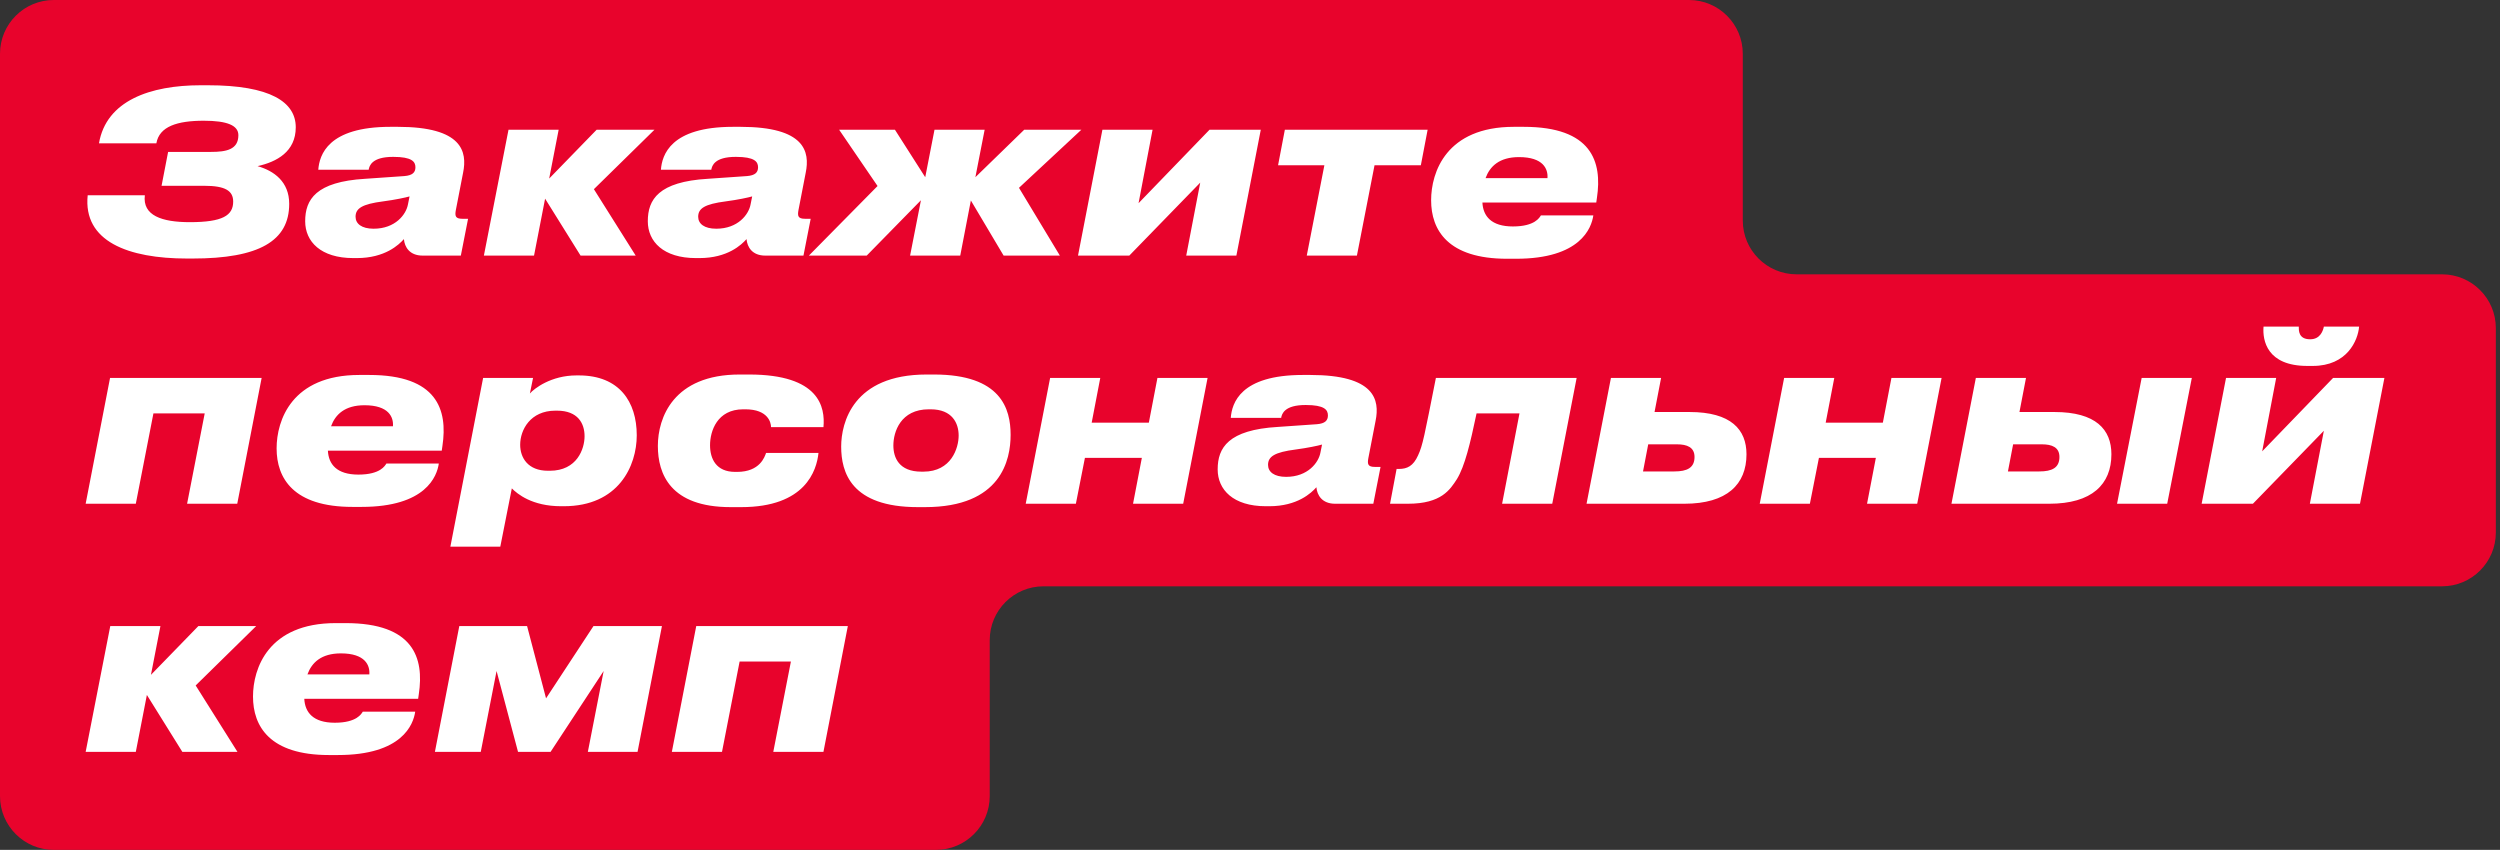
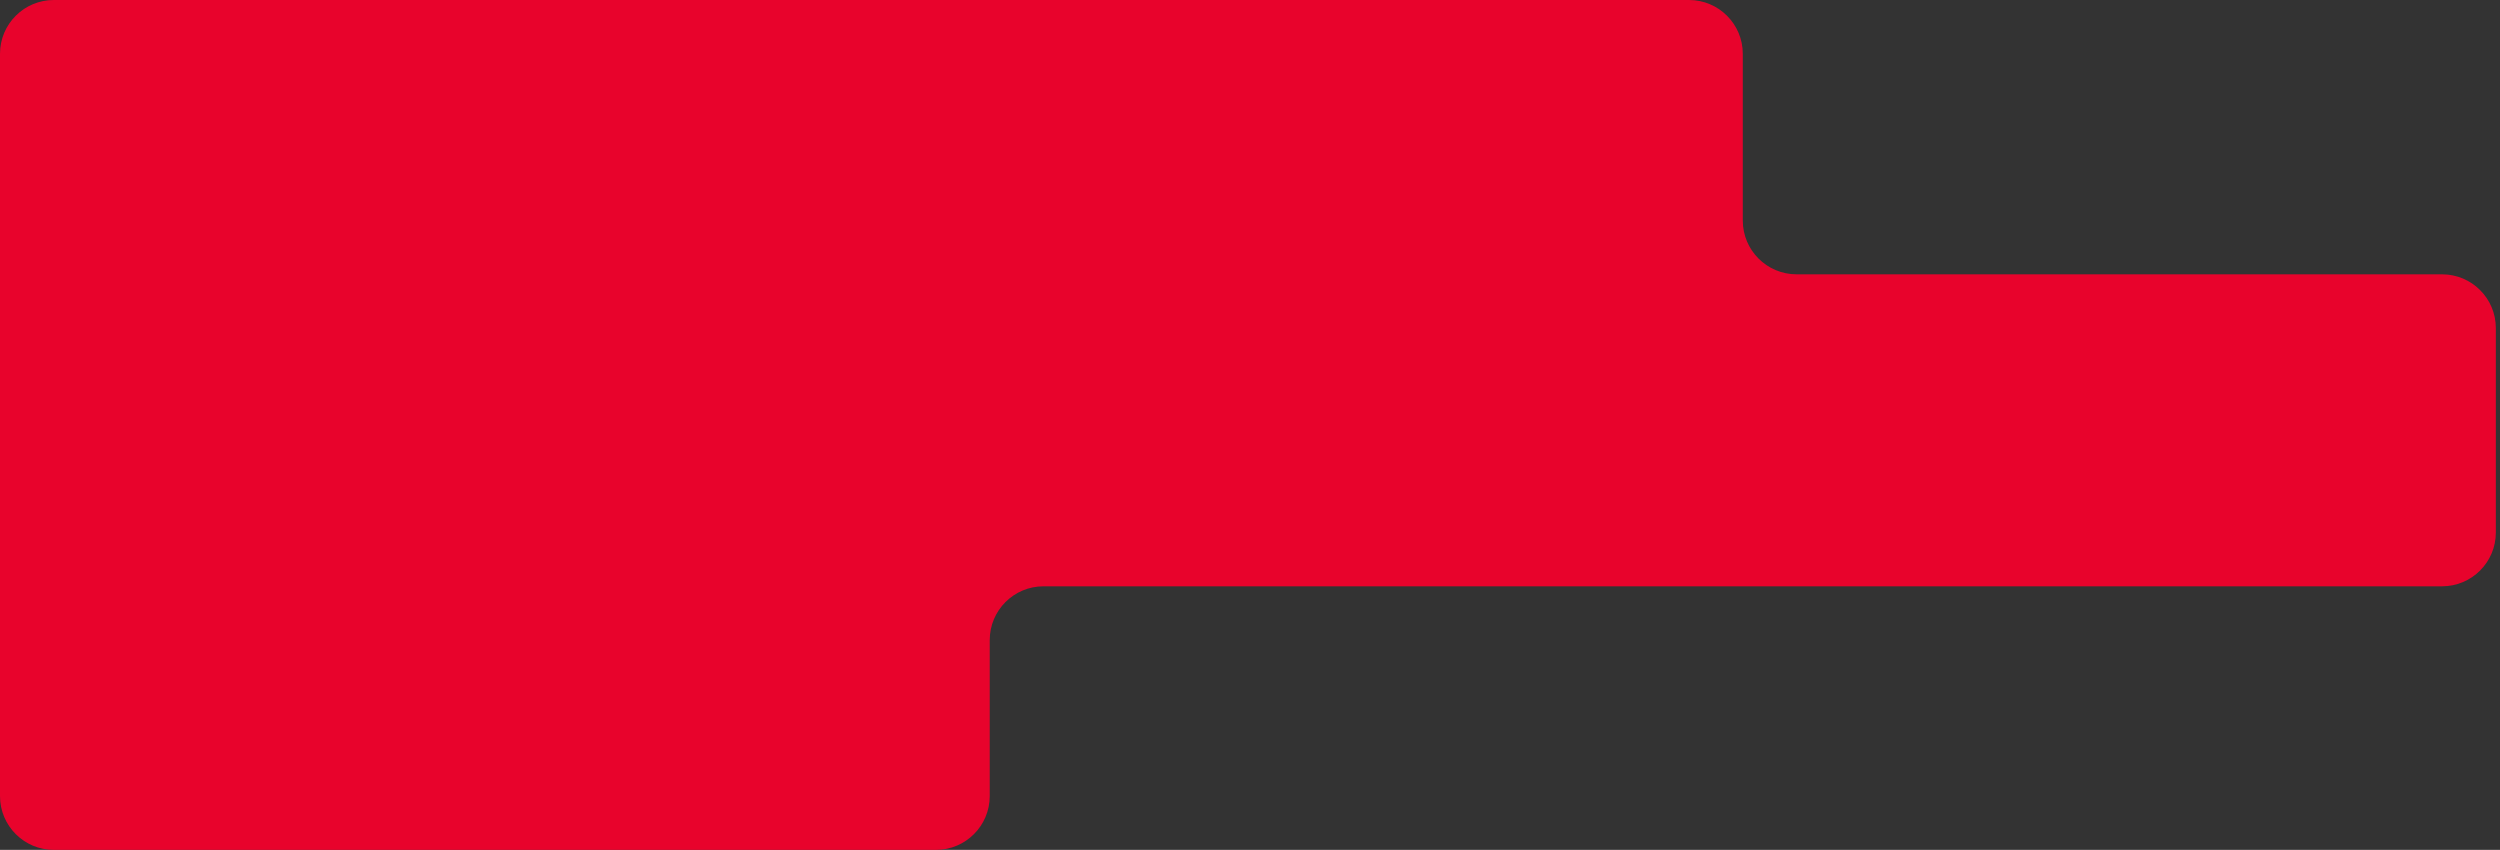
<svg xmlns="http://www.w3.org/2000/svg" width="403" height="137" viewBox="0 0 403 137" fill="none">
  <rect x="0" y="0" width="403" height="137" fill="#333333" stroke="none" />
  <path fill-rule="evenodd" clip-rule="evenodd" d="M0 8.671C0 3.882 3.882 0 8.671 0H272.266C277.055 0 280.937 3.882 280.937 8.671V35.551C280.937 40.339 284.819 44.221 289.608 44.221H393.658C398.447 44.221 402.329 48.104 402.329 52.892V85.842C402.329 90.631 398.447 94.513 393.658 94.513H168.215C163.426 94.513 159.544 98.395 159.544 103.184V128.329C159.544 133.118 155.662 137 150.873 137H8.671C3.882 137 0 133.118 0 128.329V94.513V79.772V57.228V44.221V8.671Z" fill="#E8032C" />
-   <path d="M25.206 23.103C25.68 20.372 28.593 19.461 32.854 19.461C36.641 19.461 38.426 20.226 38.426 21.792C38.426 24.123 36.459 24.487 34.019 24.487H27.1L26.044 29.95H32.927C36.314 29.95 37.588 30.751 37.588 32.499C37.588 34.72 35.913 35.813 30.596 35.813C26.117 35.813 22.948 34.757 23.349 31.479H14.135C13.37 38.908 20.654 41.676 30.159 41.676H31.033C41.776 41.676 46.62 38.836 46.62 32.863C46.62 29.294 44.18 27.546 41.521 26.781C44.617 26.089 47.676 24.451 47.676 20.517C47.676 16.439 43.561 13.744 33.51 13.744H32.344C24.223 13.744 17.122 16.22 15.956 23.103H25.206ZM60.229 36.869C58.299 36.869 57.316 36.068 57.316 34.939C57.316 33.591 58.372 32.899 61.759 32.462C63.689 32.208 65.401 31.843 66.02 31.661L65.765 32.936C65.473 34.575 63.725 36.869 60.229 36.869ZM59.428 27.364C59.537 26.708 59.974 25.288 63.361 25.288H63.398C66.384 25.288 66.967 26.053 66.967 26.963C66.967 27.801 66.493 28.274 65.182 28.384L58.882 28.821C50.906 29.294 49.195 32.171 49.195 35.667C49.195 38.945 51.708 41.603 56.952 41.603H57.534C62.05 41.603 64.308 39.455 65.109 38.544C65.219 39.819 66.02 41.203 68.132 41.203H74.287L75.452 35.267H74.541C73.412 35.267 73.303 34.83 73.485 33.846L74.651 27.837C75.343 24.451 74.541 20.445 64.126 20.445H62.924C52.837 20.445 51.489 24.997 51.307 27.364H59.428ZM93.588 41.203H102.474L95.736 30.496L105.496 20.918H96.173L88.526 28.784L90.055 20.918H81.97L78.001 41.203H86.086L87.87 32.025L93.588 41.203ZM115.46 36.869C113.53 36.869 112.547 36.068 112.547 34.939C112.547 33.591 113.603 32.899 116.99 32.462C118.92 32.208 120.632 31.843 121.251 31.661L120.996 32.936C120.705 34.575 118.957 36.869 115.46 36.869ZM114.659 27.364C114.769 26.708 115.206 25.288 118.592 25.288H118.629C121.615 25.288 122.198 26.053 122.198 26.963C122.198 27.801 121.724 28.274 120.413 28.384L114.113 28.821C106.138 29.294 104.426 32.171 104.426 35.667C104.426 38.945 106.939 41.603 112.183 41.603H112.766C117.281 41.603 119.539 39.455 120.34 38.544C120.45 39.819 121.251 41.203 123.363 41.203H129.518L130.683 35.267H129.773C128.644 35.267 128.534 34.83 128.717 33.846L129.882 27.837C130.574 24.451 129.773 20.445 119.357 20.445H118.155C108.068 20.445 106.72 24.997 106.538 27.364H114.659ZM146.707 41.203H154.791L156.503 32.317L161.784 41.203H170.852L164.26 30.277L174.311 20.918H165.098L157.231 28.566L158.724 20.918H150.64L149.147 28.566L144.267 20.918H135.271L141.462 29.986L130.391 41.203H139.714L148.455 32.28L146.707 41.203ZM193.477 29.44L191.219 41.203H199.304L203.237 20.918H194.97L183.535 32.754L185.793 20.918H177.708L173.775 41.203H182.042L193.477 29.44ZM210.65 41.203H218.734L221.575 26.636H229.041L230.133 20.918H207.117L206.025 26.636H213.49L210.65 41.203ZM244.863 25.325C248.796 25.325 249.561 27.255 249.452 28.711H239.473C240.165 26.818 241.695 25.325 244.863 25.325ZM248.396 34.72C248.177 35.048 247.449 36.505 243.88 36.505C240.384 36.505 239.073 34.83 238.963 32.645H257.318L257.427 31.88C258.301 26.053 256.59 20.445 245.628 20.445H244.026C233.137 20.445 230.697 27.765 230.697 32.28C230.697 37.087 233.392 41.712 242.933 41.712H244.39C254.769 41.712 256.553 36.76 256.845 34.72H248.396ZM13.807 81.203H21.892L24.733 66.635H33L30.159 81.203H38.244L42.177 60.918H17.741L13.807 81.203ZM58.756 65.325C62.689 65.325 63.454 67.255 63.344 68.711H53.366C54.058 66.818 55.587 65.325 58.756 65.325ZM62.288 74.72C62.07 75.048 61.342 76.505 57.773 76.505C54.276 76.505 52.965 74.829 52.856 72.644H71.211L71.32 71.88C72.194 66.053 70.482 60.444 59.521 60.444H57.918C47.029 60.444 44.589 67.764 44.589 72.28C44.589 77.087 47.284 81.713 56.826 81.713H58.282C68.661 81.713 70.446 76.76 70.737 74.72H62.288ZM88.332 75.886C85.091 75.886 83.853 73.773 83.853 71.698C83.853 69.294 85.492 66.198 89.534 66.198H89.789C93.176 66.198 94.232 68.274 94.232 70.314C94.232 72.353 93.03 75.886 88.624 75.886H88.332ZM85.929 60.918H77.88L72.6 88.122H80.648L82.506 78.726C83.38 79.6 85.747 81.603 90.445 81.603H90.882C99.731 81.603 102.645 75.085 102.645 70.168C102.645 64.778 99.84 60.517 93.322 60.517H92.921C88.842 60.517 86.111 62.63 85.419 63.431L85.929 60.918ZM123.491 73.009C123.272 73.628 122.508 76.068 118.829 76.068H118.502C115.443 76.068 114.459 73.956 114.459 71.77C114.459 69.513 115.588 65.98 119.813 65.98H120.14C123.819 65.98 124.292 68.129 124.292 68.857H132.741C133.032 65.652 132.122 60.372 120.76 60.372H119.23C108.523 60.372 106.047 67.364 106.047 71.88C106.047 76.395 108.05 81.749 117.773 81.749H119.485C129.828 81.749 131.648 75.849 131.94 73.009H123.491ZM149.109 81.749C161.418 81.749 162.911 74.101 162.911 70.095C162.911 65.907 161.382 60.372 150.566 60.372H149.364C137.492 60.372 135.598 68.165 135.598 71.989C135.598 76.104 137.164 81.749 147.944 81.749H149.109ZM144.011 71.807C144.011 69.622 145.176 65.98 149.728 65.98H150.019C153.516 65.98 154.535 68.238 154.535 70.204C154.535 72.207 153.37 76.031 148.854 76.031H148.526C144.921 76.031 144.011 73.773 144.011 71.807ZM173.431 81.203L174.888 73.81H184.065L182.645 81.203H190.73L194.663 60.918H186.578L185.194 68.129H175.98L177.364 60.918H169.28L165.346 81.203H173.431ZM207.323 76.869C205.393 76.869 204.409 76.068 204.409 74.939C204.409 73.591 205.465 72.899 208.852 72.462C210.782 72.207 212.494 71.843 213.113 71.661L212.858 72.936C212.567 74.575 210.819 76.869 207.323 76.869ZM206.522 67.364C206.631 66.708 207.068 65.288 210.455 65.288H210.491C213.477 65.288 214.06 66.053 214.06 66.963C214.06 67.801 213.587 68.274 212.276 68.384L205.975 68.821C198 69.294 196.288 72.171 196.288 75.667C196.288 78.945 198.801 81.603 204.045 81.603H204.628C209.144 81.603 211.402 79.455 212.203 78.544C212.312 79.819 213.113 81.203 215.225 81.203H221.38L222.545 75.266H221.635C220.506 75.266 220.397 74.829 220.579 73.846L221.744 67.837C222.436 64.451 221.635 60.444 211.219 60.444H210.018C199.93 60.444 198.582 64.997 198.4 67.364H206.522ZM242.138 81.203H250.223L254.156 60.918H231.467C229.61 70.277 229.355 71.77 228.59 73.409C227.826 75.121 226.842 75.594 225.495 75.594H225.131L224.075 81.203H226.952C232.378 81.203 233.762 78.908 234.854 77.233C236.129 75.157 237.003 71.479 238.023 66.635H244.942L242.138 81.203ZM255.751 81.203H271.519C278.402 81.203 281.534 78.071 281.534 73.227C281.534 69.258 279.058 66.417 272.357 66.417H266.712L267.768 60.918H259.684L255.751 81.203ZM264.855 75.995L265.693 71.625H270.318C271.957 71.625 273.158 72.098 273.158 73.664C273.158 75.412 271.957 75.995 269.917 75.995H264.855ZM291.753 81.203L293.21 73.81H302.387L300.967 81.203H309.052L312.985 60.918H304.9L303.516 68.129H294.302L295.686 60.918H287.602L283.668 81.203H291.753ZM314.574 81.203H330.343C337.226 81.203 340.358 78.071 340.358 73.227C340.358 69.258 337.881 66.417 331.18 66.417H325.536L326.592 60.918H318.507L314.574 81.203ZM323.678 75.995L324.516 71.625H329.141C330.78 71.625 331.981 72.098 331.981 73.664C331.981 75.412 330.78 75.995 328.74 75.995H323.678ZM353.322 60.918H345.237L341.268 81.203H349.353L353.322 60.918ZM374.606 69.44L372.348 81.203H380.432L384.366 60.918H376.099L364.664 72.754L366.921 60.918H358.837L354.904 81.203H363.17L374.606 69.44ZM372.821 58.988C378.357 58.988 380.105 54.873 380.287 52.651H374.606C374.496 53.234 374.059 54.691 372.421 54.691H372.384C370.49 54.691 370.563 53.234 370.563 52.651H364.882C364.7 54.873 365.428 58.988 371.947 58.988H372.821ZM29.394 121.203H38.28L31.543 110.496L41.303 100.918H31.98L24.332 108.784L25.862 100.918H17.777L13.807 121.203H21.892L23.677 112.025L29.394 121.203ZM54.95 105.325C58.883 105.325 59.648 107.255 59.539 108.711H49.561C50.252 106.818 51.782 105.325 54.95 105.325ZM58.483 114.72C58.264 115.048 57.536 116.505 53.967 116.505C50.471 116.505 49.16 114.83 49.051 112.644H67.405L67.514 111.88C68.389 106.053 66.677 100.445 55.715 100.445H54.113C43.224 100.445 40.784 107.764 40.784 112.28C40.784 117.087 43.479 121.712 53.02 121.712H54.477C64.856 121.712 66.641 116.76 66.932 114.72H58.483ZM83.507 121.203H88.751L97.31 108.165L94.76 121.203H102.772L106.705 100.918H95.671L88.023 112.572L84.964 100.918H74.039L70.106 121.203H77.498L80.048 108.165L83.507 121.203ZM108.302 121.203H116.386L119.227 106.636H127.494L124.653 121.203H132.738L136.671 100.918H112.235L108.302 121.203Z" fill="white" />
</svg>